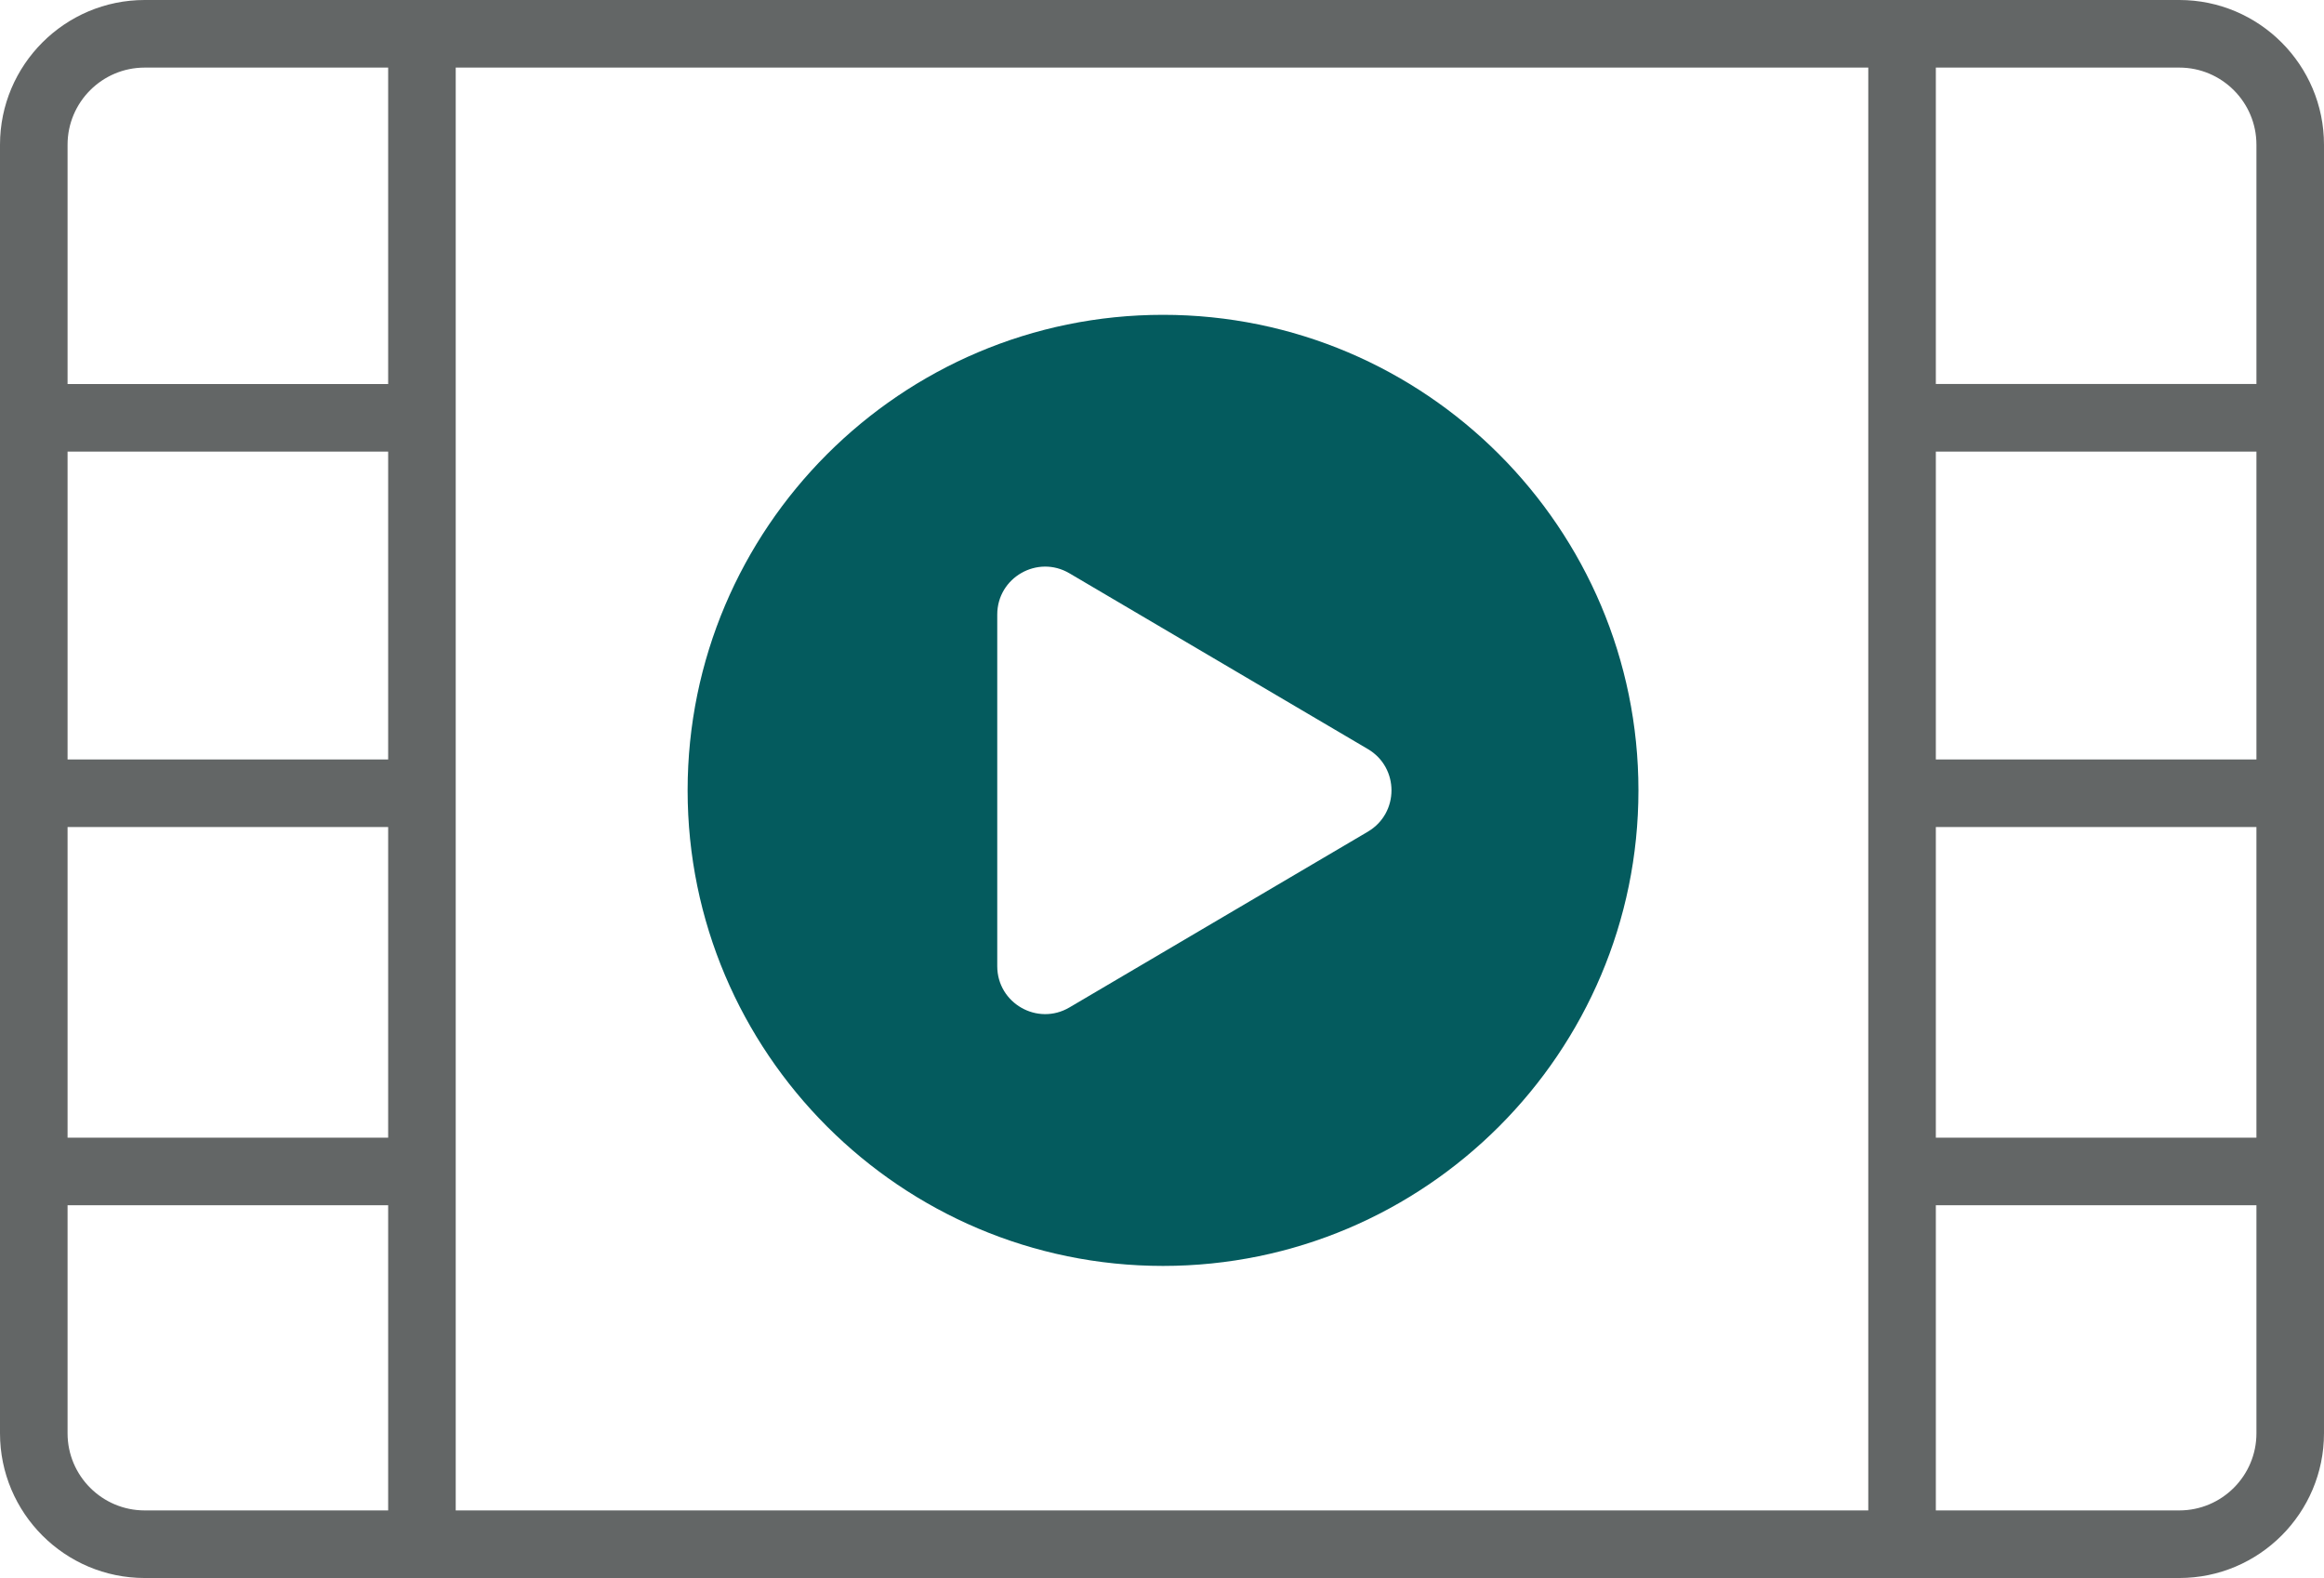
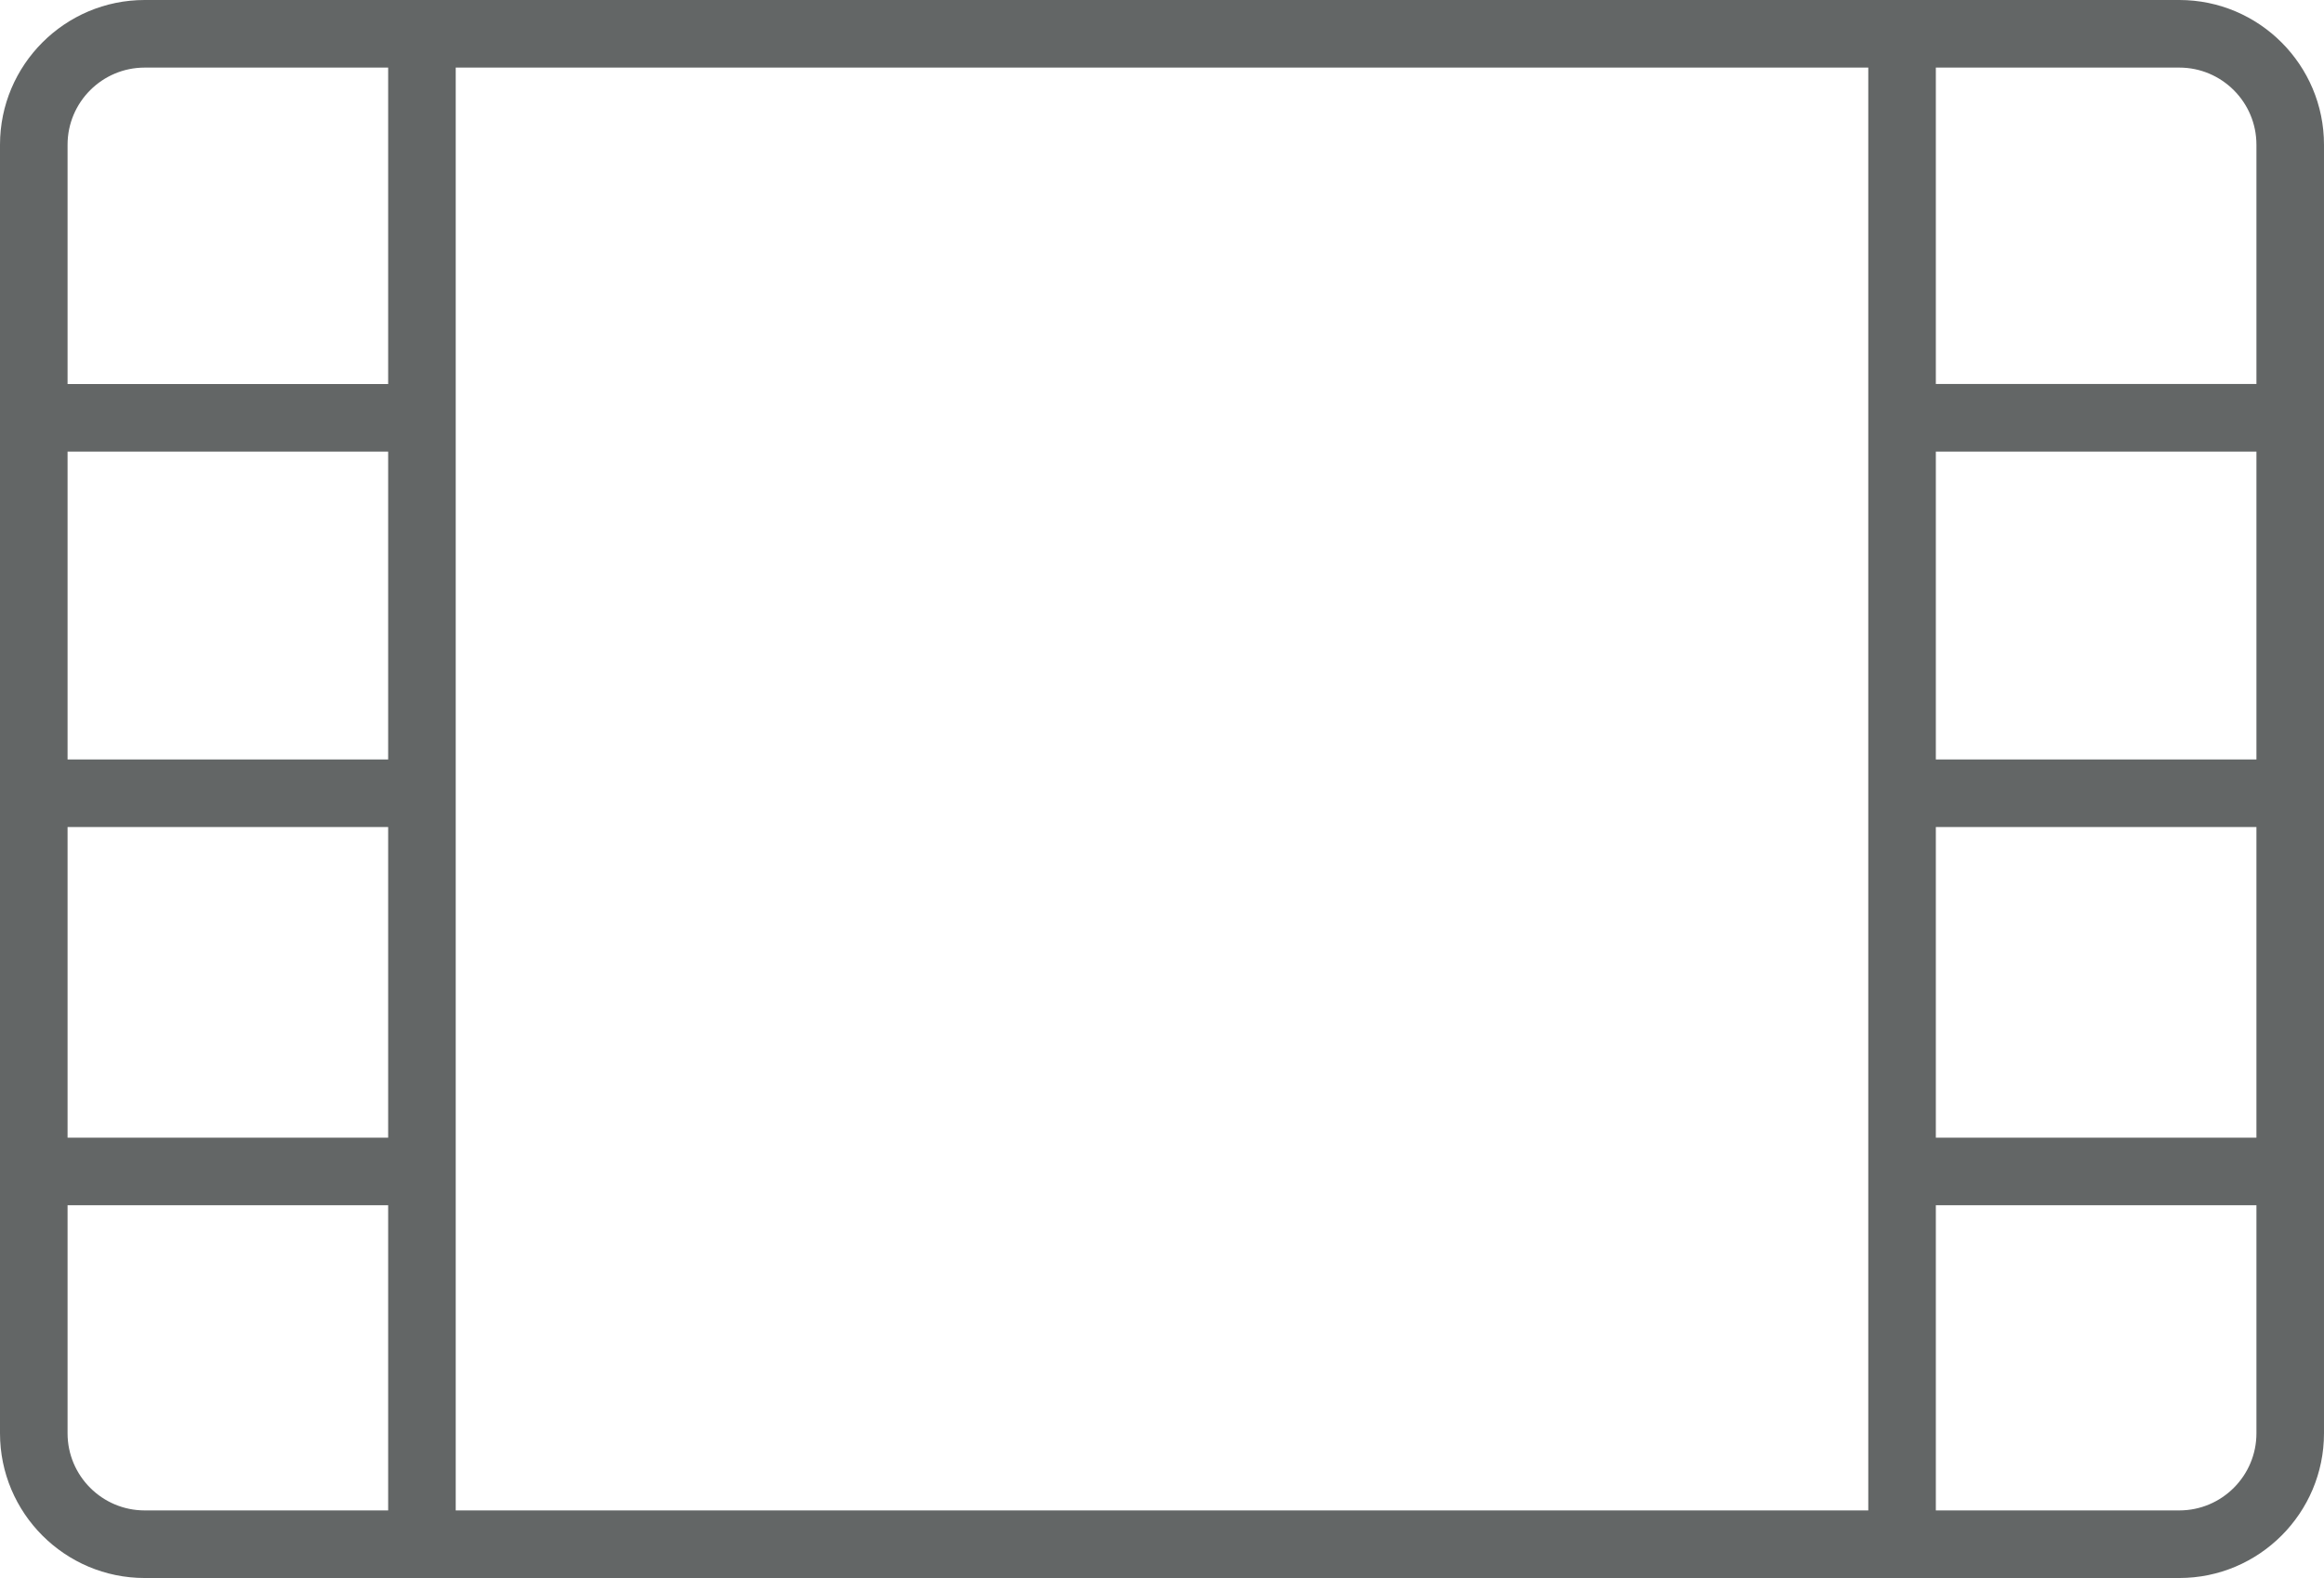
<svg xmlns="http://www.w3.org/2000/svg" id="Layer_1" viewBox="0 0 321.591 218.297">
  <defs>
    <style>.cls-1{fill:#045b5e;}.cls-2{fill:#636666;}</style>
  </defs>
-   <path class="cls-1" d="M226.724,109.338c0-36.273-29.512-65.786-65.787-65.786s-65.786,29.512-65.786,65.786,29.511,65.786,65.786,65.786,65.787-29.512,65.787-65.786ZM189.288,115.048l-41.302,24.318c-4.417,2.601-9.989-.584-9.989-5.71v-48.637c0-5.126,5.572-8.311,9.989-5.71l41.302,24.318c4.351,2.562,4.351,8.858,0,11.42Z" />
  <path class="cls-2" d="M301.57,0H20.021C8.981,0,0,8.981,0,20.021v178.255c0,11.04,8.981,20.021,20.021,20.021h281.548c11.04,0,20.021-8.981,20.021-20.021V20.021c0-11.039-8.981-20.021-20.021-20.021ZM312.241,20.021v33.101h-44.363V9.35h33.691c5.885,0,10.672,4.787,10.672,10.671ZM9.35,62.472h44.363v42.592H9.35v-42.592ZM9.35,114.413h44.363v42.971H9.35v-42.971ZM267.878,114.413h44.363v42.971h-44.363v-42.971ZM312.241,105.063h-44.363v-42.592h44.363v42.592ZM258.529,9.35v199.598H63.062V9.35h195.467ZM20.021,9.35h33.691v43.773H9.35V20.021c0-5.884,4.787-10.671,10.672-10.671ZM9.35,198.275v-31.542h44.363v42.214H20.021c-5.885,0-10.672-4.787-10.672-10.672ZM301.57,208.947h-33.691v-42.214h44.363v31.542c0,5.885-4.787,10.672-10.672,10.672Z" />
</svg>